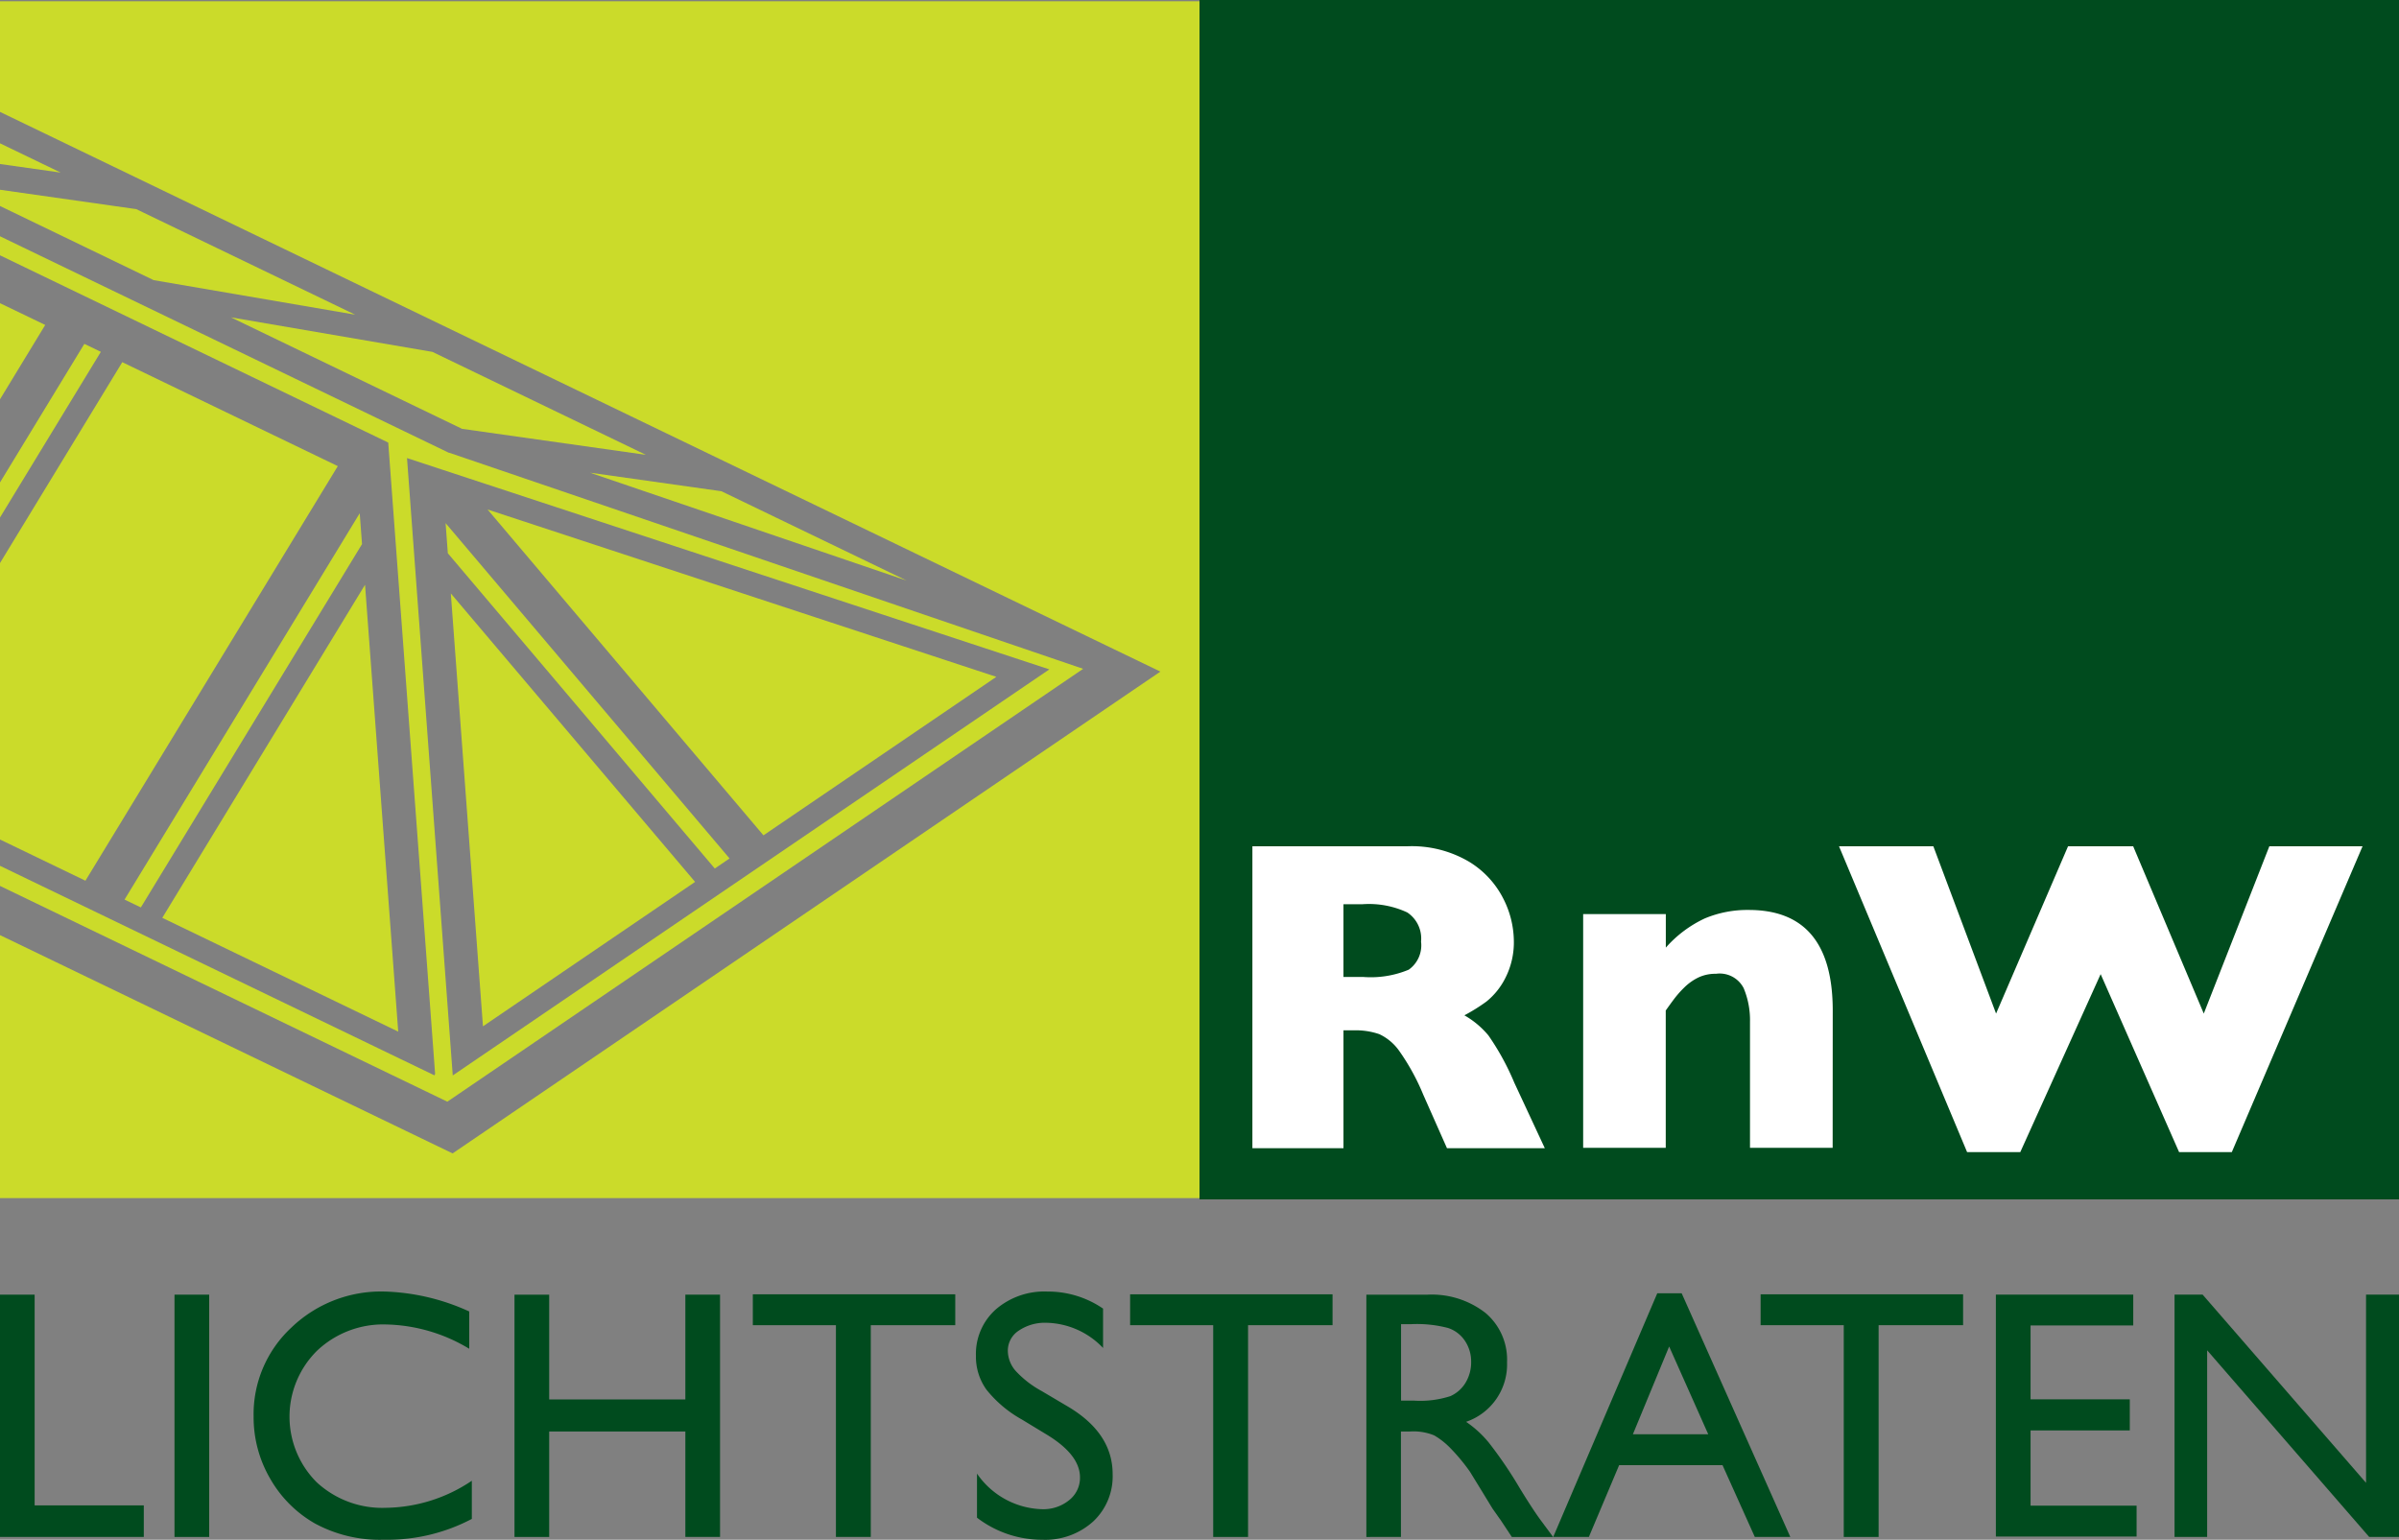
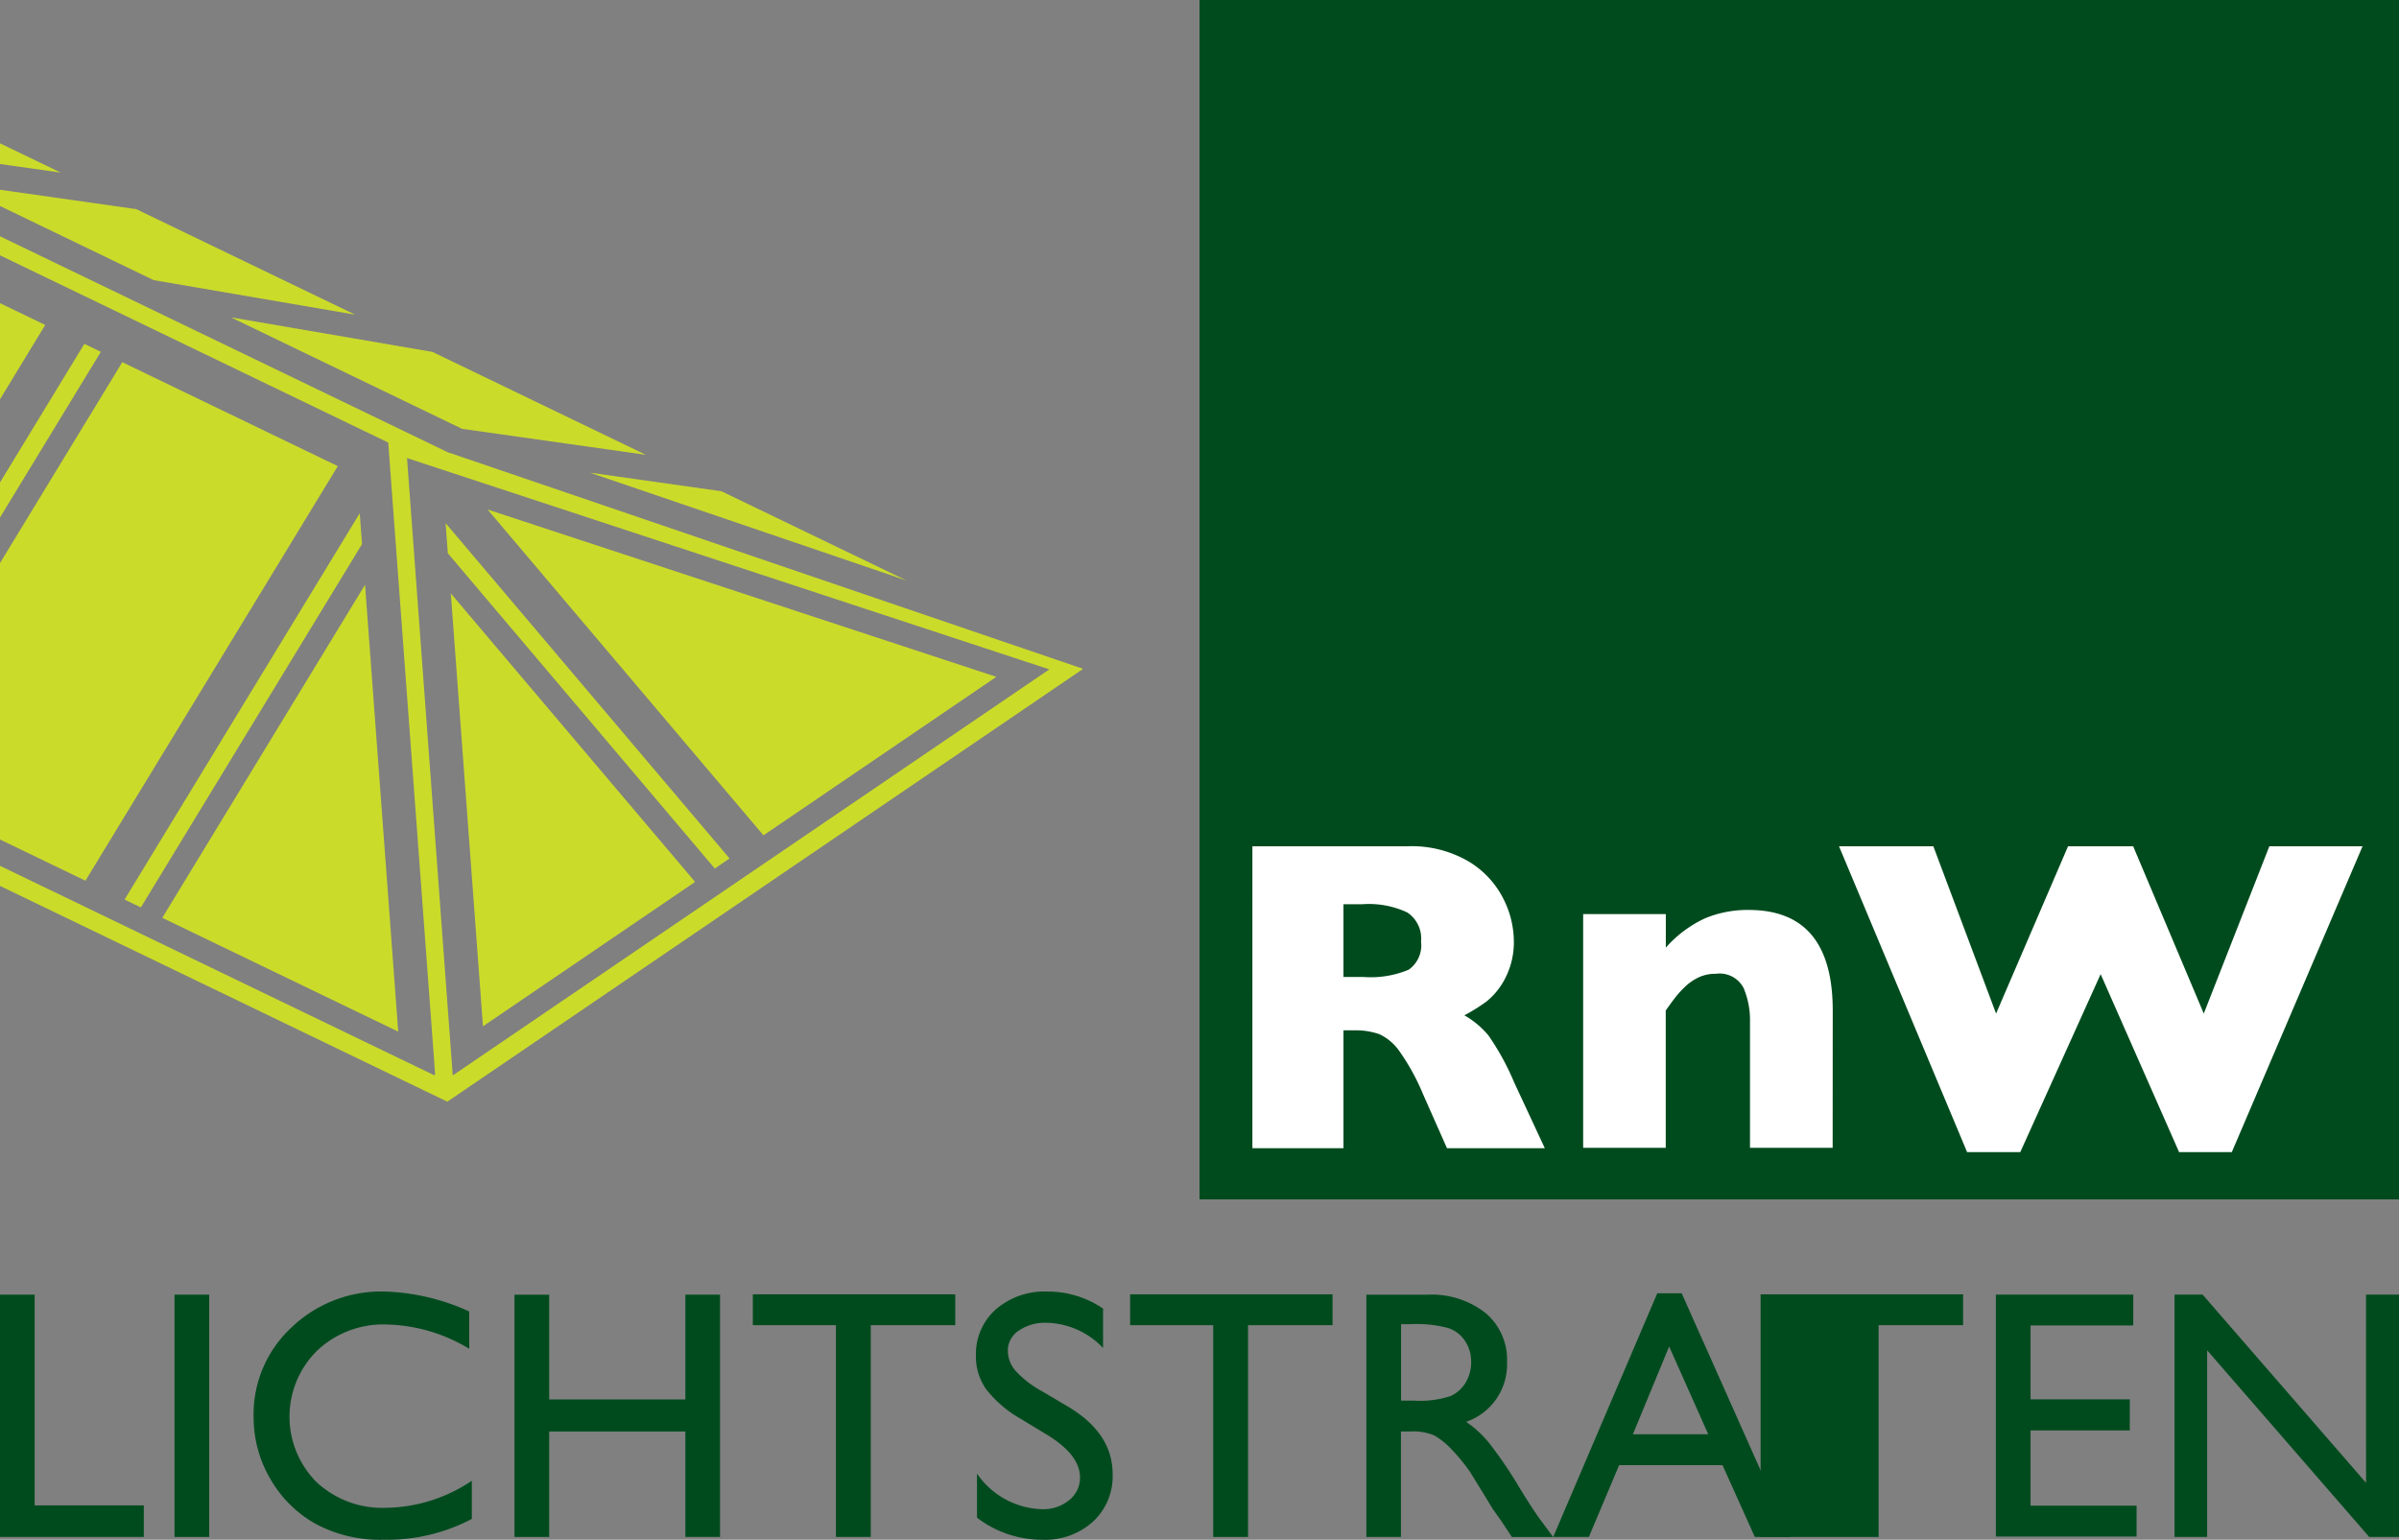
<svg xmlns="http://www.w3.org/2000/svg" width="200" height="128.378" viewBox="0 0 200 128.378">
  <rect x="0" y="0" width="200" height="128.378" fill="#808080" stroke="none" />
  <defs>
    <clipPath id="a">
      <rect width="200" height="128.378" fill="none" />
    </clipPath>
  </defs>
  <path d="M0,270.63v20.2H11.988V288.2h-9.1V270.63Z" transform="translate(0 -162.686)" fill="#004b1e" />
  <rect width="2.892" height="20.202" transform="translate(14.548 107.944)" fill="#004b1e" />
  <g clip-path="url(#a)">
    <path d="M71.2,285.755v3.181a15.1,15.1,0,0,1-7.346,1.735,11.315,11.315,0,0,1-5.741-1.359,10.005,10.005,0,0,1-3.731-3.745,10.17,10.17,0,0,1-1.374-5.163,9.857,9.857,0,0,1,3.146-7.419,10.8,10.8,0,0,1,7.758-3.008,18.207,18.207,0,0,1,7.071,1.663v3.109a13.92,13.92,0,0,0-6.927-2.025,8.007,8.007,0,0,0-5.762,2.191,7.733,7.733,0,0,0-.037,10.955,8.044,8.044,0,0,0,5.77,2.14,13.087,13.087,0,0,0,7.173-2.256" transform="translate(-31.865 -162.294)" fill="#004b1e" />
    <path d="M121.781,270.63h2.892v20.2h-2.892V282.04H110.429v8.793h-2.893v-20.2h2.893v8.735h11.352Z" transform="translate(-64.644 -162.687)" fill="#004b1e" />
    <path d="M157.353,270.558h16.876v2.574h-7.043v17.657H164.28V273.132h-6.927Z" transform="translate(-94.591 -162.643)" fill="#004b1e" />
    <path d="M210,281.976l-2.2-1.335a9.986,9.986,0,0,1-2.943-2.485,4.707,4.707,0,0,1-.875-2.812,4.971,4.971,0,0,1,1.656-3.876,6.19,6.19,0,0,1,4.3-1.489,8.14,8.14,0,0,1,4.642,1.421v3.283a6.693,6.693,0,0,0-4.7-2.1,3.89,3.89,0,0,0-2.328.655,1.989,1.989,0,0,0-.911,1.678,2.586,2.586,0,0,0,.671,1.7,8.44,8.44,0,0,0,2.158,1.663l2.209,1.307q3.7,2.208,3.7,5.62a5.154,5.154,0,0,1-1.627,3.948,5.951,5.951,0,0,1-4.23,1.518,8.887,8.887,0,0,1-5.452-1.84v-3.674a6.807,6.807,0,0,0,5.423,2.968,3.407,3.407,0,0,0,2.264-.757,2.371,2.371,0,0,0,.9-1.895q0-1.845-2.661-3.5" transform="translate(-122.62 -162.294)" fill="#004b1e" />
    <path d="M236.211,270.558h16.876v2.574h-7.043v17.657h-2.906V273.132h-6.927Z" transform="translate(-141.996 -162.643)" fill="#004b1e" />
    <path d="M285.592,290.833v-20.2h5.062a7.3,7.3,0,0,1,4.866,1.518,5.093,5.093,0,0,1,1.8,4.107,5.054,5.054,0,0,1-3.413,4.975,8.957,8.957,0,0,1,1.894,1.735,35.055,35.055,0,0,1,2.6,3.832q1.055,1.721,1.692,2.589l1.07,1.446h-3.442l-.881-1.331c-.029-.048-.087-.13-.173-.246l-.563-.8-.9-1.476-.968-1.577a15.718,15.718,0,0,0-1.641-1.98,6.281,6.281,0,0,0-1.347-1.061,4.552,4.552,0,0,0-2.02-.325h-.753v8.792Zm3.76-17.744h-.868v6.377h1.1a8.141,8.141,0,0,0,3.015-.376,2.826,2.826,0,0,0,1.273-1.135,3.293,3.293,0,0,0,.456-1.728,3.088,3.088,0,0,0-.506-1.728,2.707,2.707,0,0,0-1.424-1.092,10.282,10.282,0,0,0-3.044-.318" transform="translate(-171.681 -162.686)" fill="#004b1e" />
    <path d="M333.318,270.34h2.033l9.058,20.318h-2.96l-2.692-5.987h-8.619l-2.524,5.987h-2.972Zm4.249,11.757-3.259-7.318-3.023,7.318Z" transform="translate(-195.154 -162.512)" fill="#004b1e" />
-     <path d="M368,270.558H384.88v2.574h-7.043v17.657h-2.906V273.132H368Z" transform="translate(-221.221 -162.643)" fill="#004b1e" />
+     <path d="M368,270.558H384.88v2.574h-7.043v17.657h-2.906H368Z" transform="translate(-221.221 -162.643)" fill="#004b1e" />
    <path d="M417.168,270.63h11.453V273.2H420.06v6.16h8.272v2.589H420.06v6.276H428.9V290.8H417.168Z" transform="translate(-250.776 -162.687)" fill="#004b1e" />
    <path d="M470.477,270.63h2.748v20.2h-2.487l-13.507-15.559v15.559h-2.719v-20.2h2.343l13.623,15.691Z" transform="translate(-273.225 -162.687)" fill="#004b1e" />
    <rect width="100" height="100" transform="translate(100 0)" fill="#004b1e" />
    <path d="M286.148,202.072h-8.156l-1.98-4.468a18.49,18.49,0,0,0-1.961-3.586,4.232,4.232,0,0,0-1.7-1.454,6.024,6.024,0,0,0-2.133-.318h-.854v9.826h-7.593V176.9h12.914a9.382,9.382,0,0,1,5.121,1.271,7.636,7.636,0,0,1,2.88,3.088,7.92,7.92,0,0,1,.88,3.451,6.552,6.552,0,0,1-.734,3.225,5.943,5.943,0,0,1-1.555,1.915,15.142,15.142,0,0,1-1.834,1.144,7.289,7.289,0,0,1,2.007,1.68A21.235,21.235,0,0,1,283.6,196.6Zm-10.317-17.218a2.611,2.611,0,0,0-1.145-2.435,7.539,7.539,0,0,0-3.723-.689h-1.6v6.065H271a8.209,8.209,0,0,0,3.806-.607,2.486,2.486,0,0,0,1.026-2.334" transform="translate(-157.361 -106.34)" fill="#fff" />
    <path d="M428.034,176.9l-10.9,25.5h-4.395l-6.54-14.84-6.7,14.84h-4.433l-10.679-25.5h7.865l5.229,13.949,6-13.949h5.43l5.886,13.949,5.466-13.949Z" transform="translate(-231.072 -106.34)" fill="#fff" />
    <path d="M351.7,210.047h-6.891V199.538a6.914,6.914,0,0,0-.527-2.8,2.245,2.245,0,0,0-2.307-1.2,3.324,3.324,0,0,0-1.483.315,4.436,4.436,0,0,0-1.148.814,8.594,8.594,0,0,0-.851.957q-.345.459-.708.976v11.446H330.9V190.562h6.891v2.795a9.918,9.918,0,0,1,3.263-2.441,9.2,9.2,0,0,1,3.647-.7q7.006,0,7.006,8.384Z" transform="translate(-198.915 -114.347)" fill="#fff" />
    <path d="M45.638,107.29,26.033,139.5l1.358.655,18.439-30.293Z" transform="translate(-15.649 -64.496)" fill="#cbdb2a" />
    <path d="M7.032,71.882,0,83.434v2.925L8.408,72.546Z" transform="translate(0 -43.211)" fill="#cbdb2a" />
    <path d="M28.162,84.375,10.195,75.708,0,92.457v23.049l7.122,3.436Z" transform="translate(0 -45.511)" fill="#cbdb2a" />
    <path d="M33.918,150l19.67,9.489-2.767-37.259Z" transform="translate(-20.389 -73.475)" fill="#cbdb2a" />
    <path d="M12.806,47.2l16.8,2.88-18.248-8.8L0,39.665v1.353Z" transform="translate(0 -23.844)" fill="#cbdb2a" />
-     <path d="M0,.268V9.49L92.773,54.244l3.967,1.913L94.487,57.69,41.259,93.928l-3.527,2.4-3.966-1.913L0,78.127v21.927H100V.268Z" transform="translate(0 -0.161)" fill="#cbdb2a" />
    <path d="M0,63.377v8.014l3.771-6.2Z" transform="translate(0 -38.098)" fill="#cbdb2a" />
    <path d="M0,29.956v1.725l5.062.717Z" transform="translate(0 -18.007)" fill="#cbdb2a" />
    <path d="M123.292,98.805l26.416,9-15.448-7.452Z" transform="translate(-74.115 -59.396)" fill="#cbdb2a" />
    <path d="M90.3,85.455,37.46,67.441l-.057-.008-1.845-.89L0,49.39v1.587L30.455,65.668l1.911.921.221,2.971,3.531,47.548.157,2.12-.058.12-2.849-1.374L0,101.878v1.676l37.293,17.99ZM34.09,70.013l-.158-2.131,2.885.949,48.3,15.891,2.366.778-2.059,1.4-45,30.633-2.678,1.824-.169-2.274Z" transform="translate(0 -29.69)" fill="#cbdb2a" />
    <path d="M65.062,69.217l-16.8-2.88,19.267,9.295L82.856,77.8Z" transform="translate(-29.011 -39.878)" fill="#cbdb2a" />
    <path d="M116.81,137.308l-23.674-27.96.187,2.514,22.256,26.285Z" transform="translate(-55.988 -65.733)" fill="#cbdb2a" />
    <path d="M144.324,120.458l-42.415-13.953,23,27.168Z" transform="translate(-61.261 -64.025)" fill="#cbdb2a" />
    <path d="M114.593,148.1,94.228,124.048l2.68,36.093Z" transform="translate(-56.644 -74.57)" fill="#cbdb2a" />
  </g>
</svg>